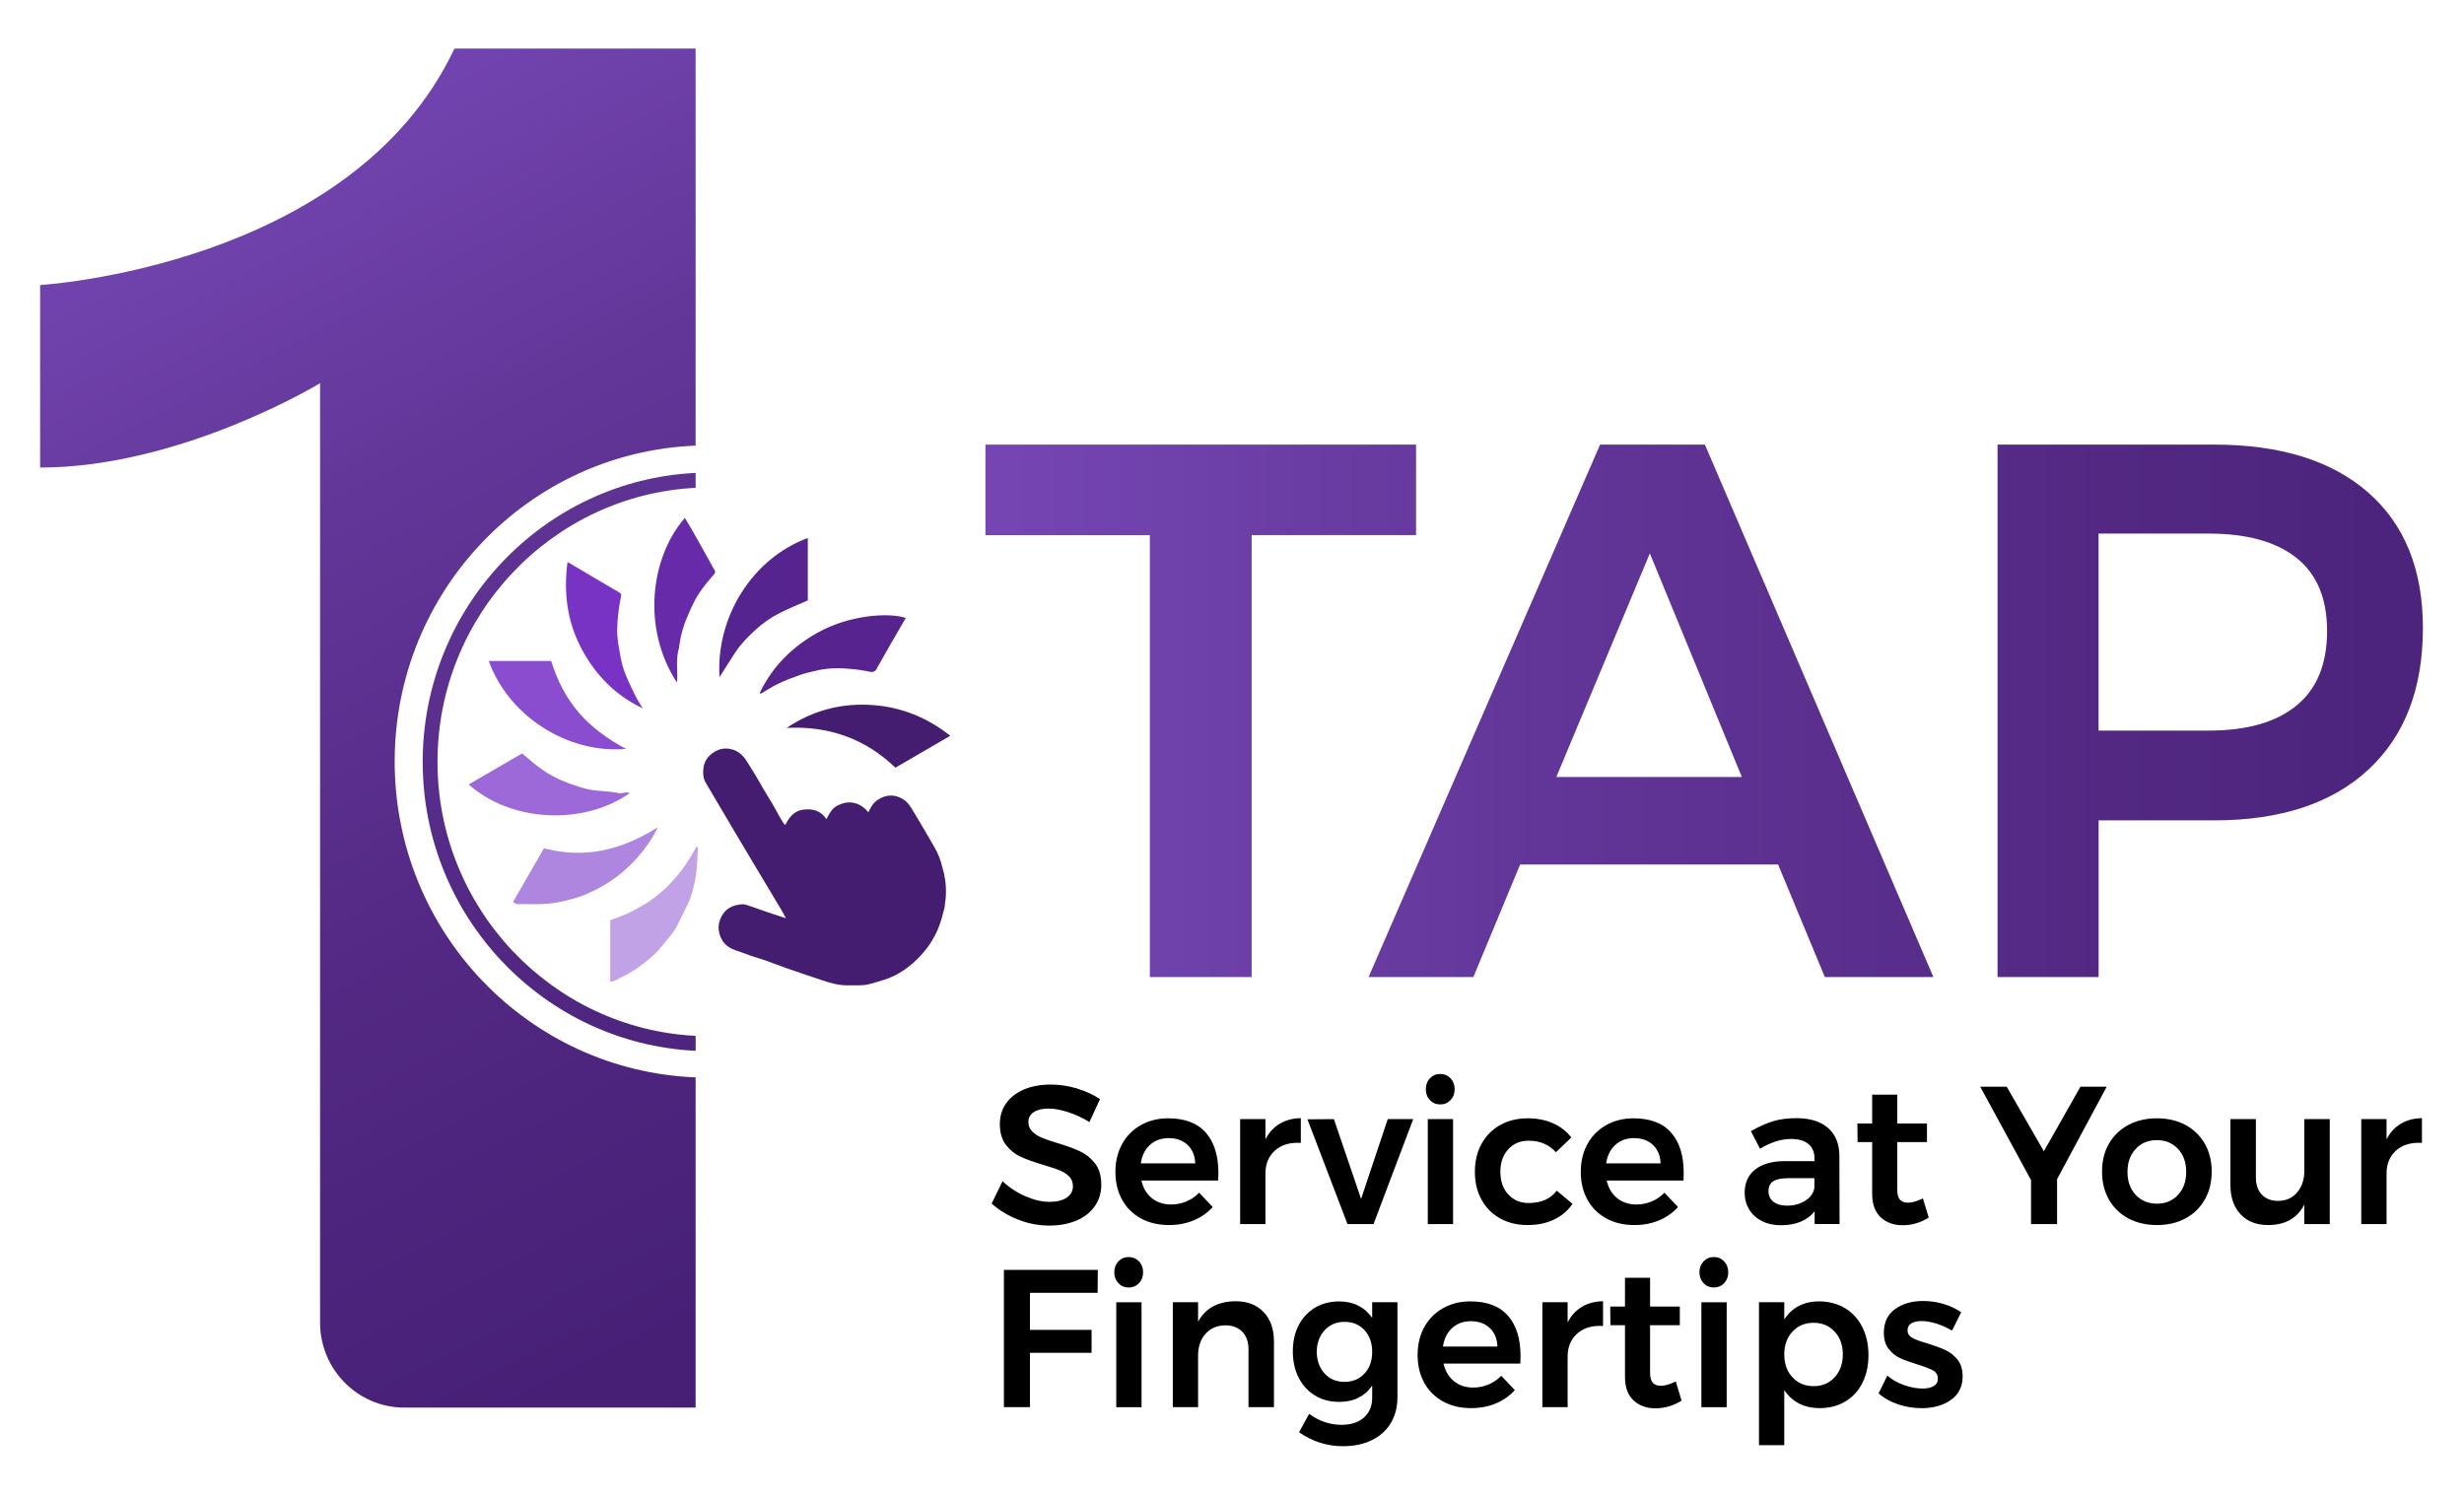
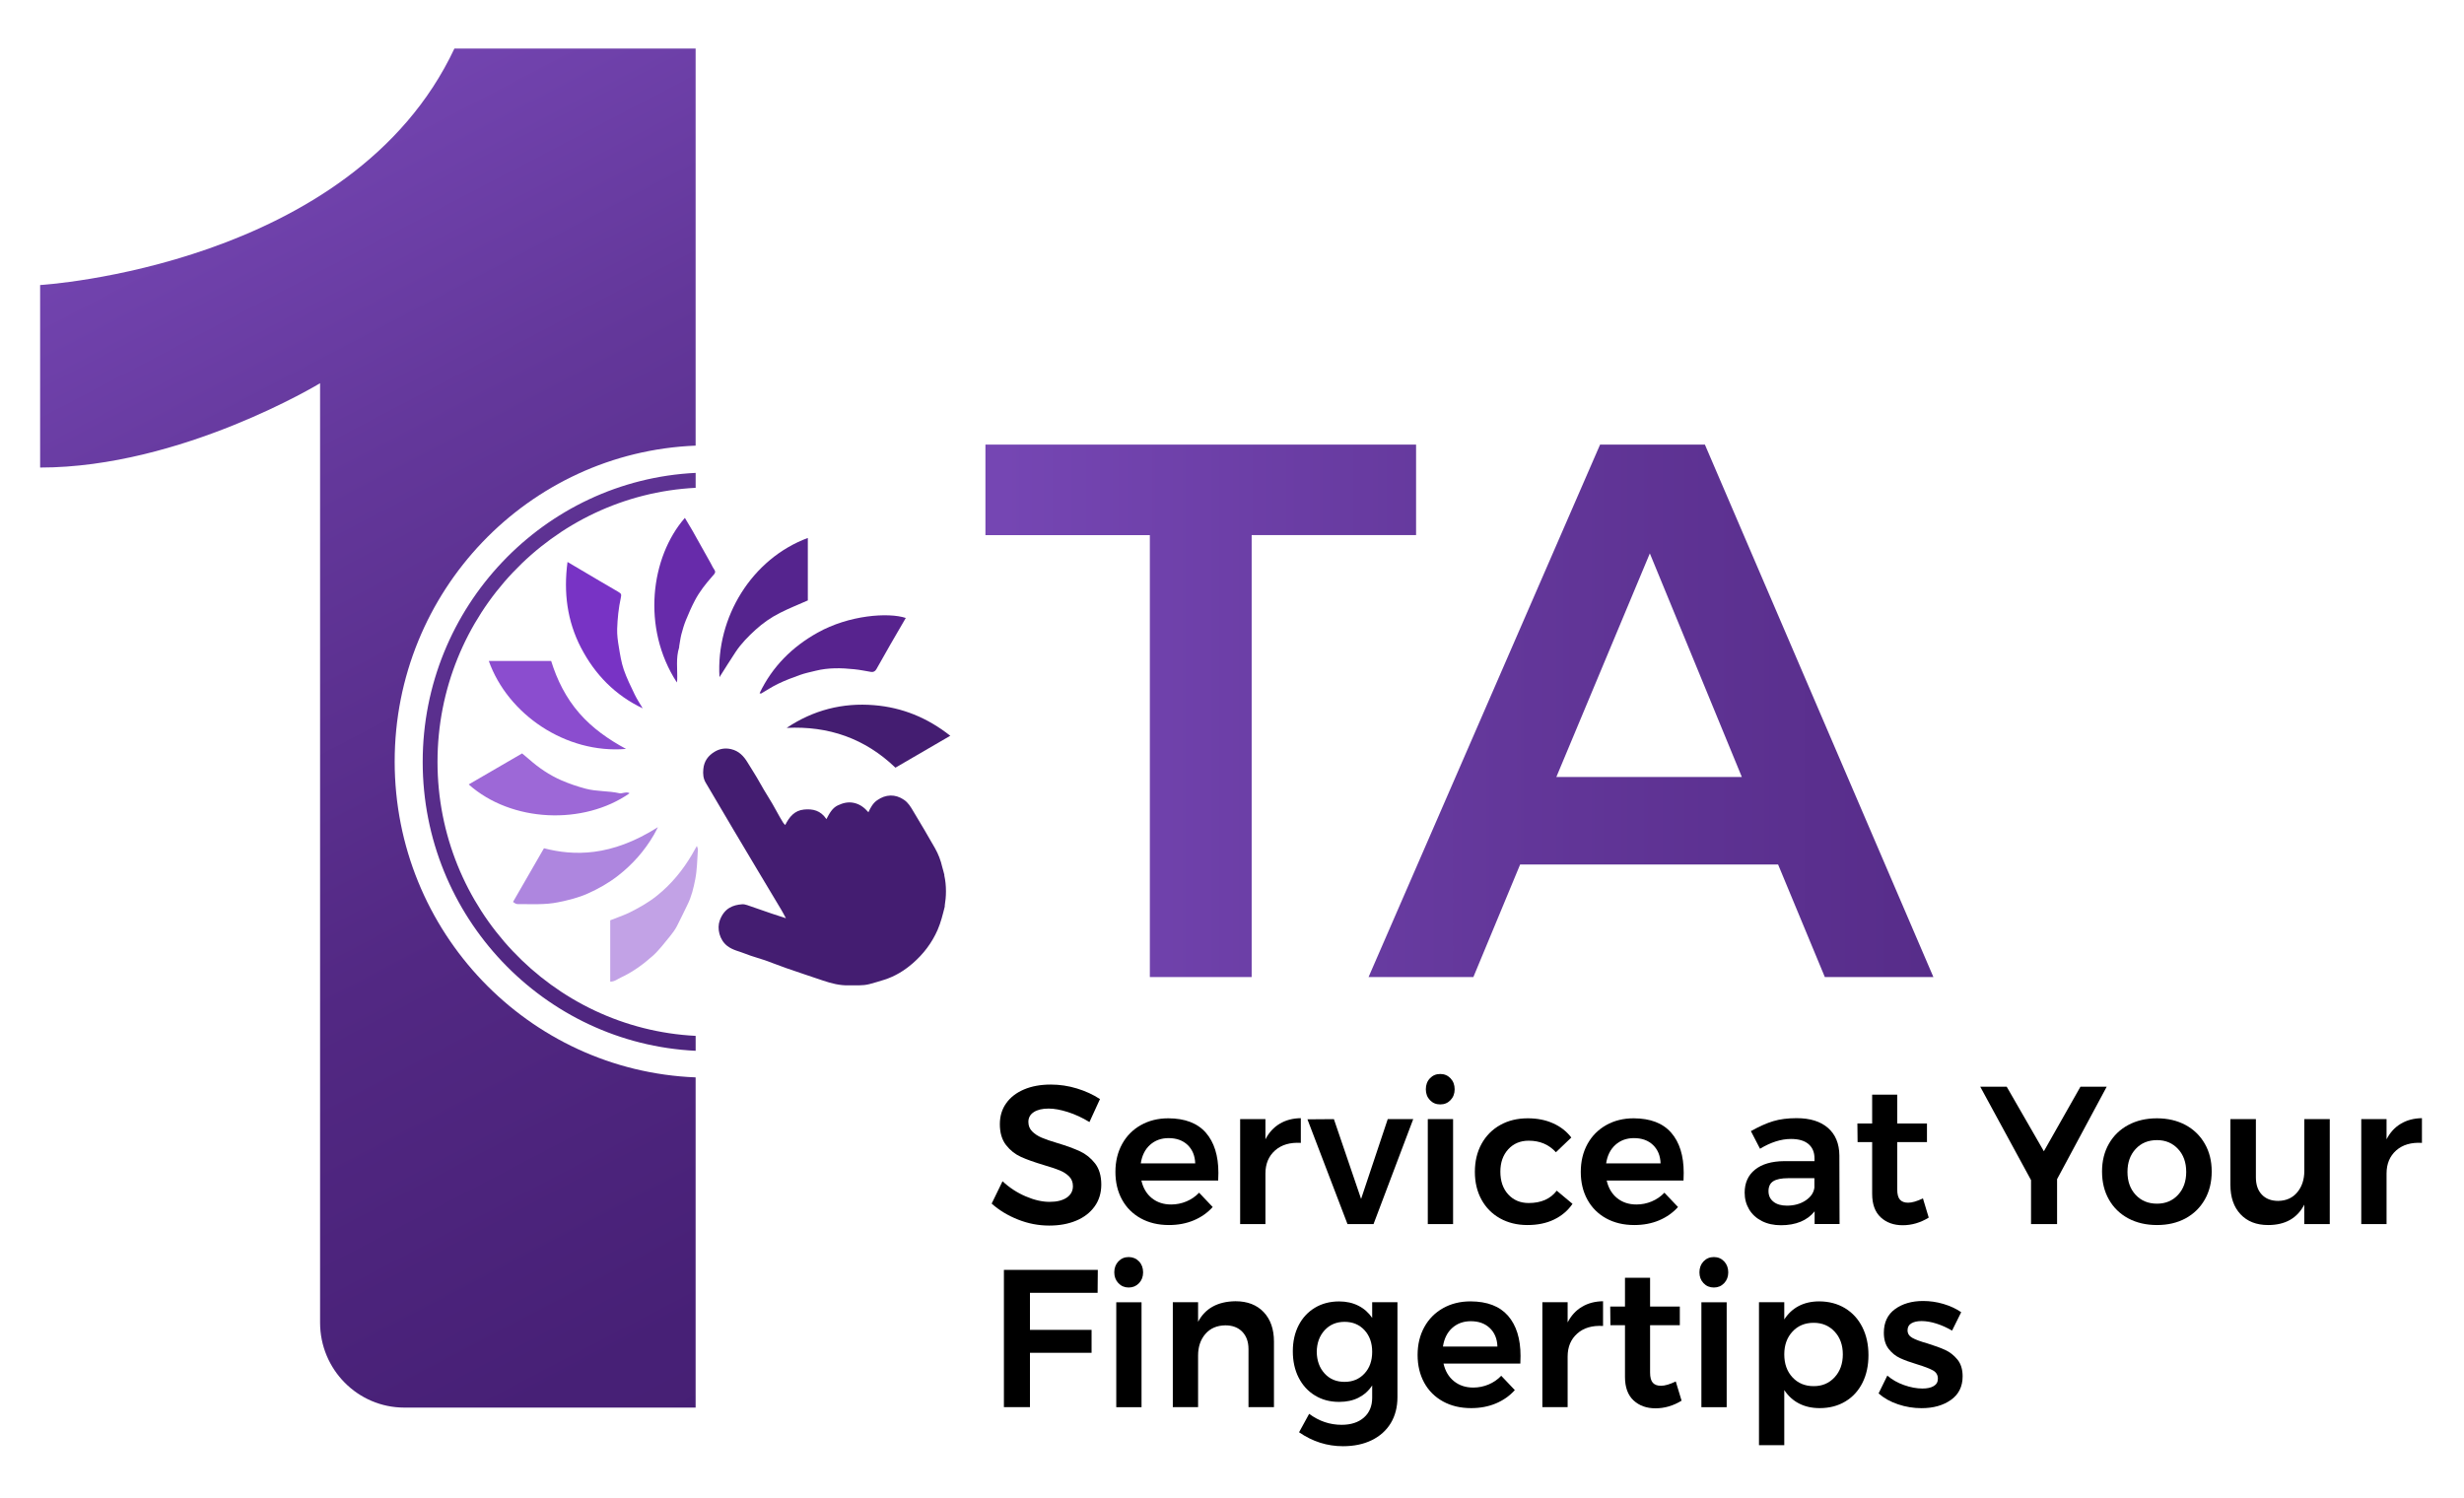
<svg xmlns="http://www.w3.org/2000/svg" width="102" height="62" viewBox="0 0 102 62" fill="none">
  <path d="M37.496 25.583C37.278 25.956 37.069 26.317 36.861 26.677C36.665 27.017 36.474 27.36 36.28 27.702C36.23 27.791 36.158 27.833 36.055 27.816C35.825 27.778 35.595 27.729 35.363 27.706C34.828 27.65 34.293 27.637 33.765 27.769C33.545 27.823 33.323 27.868 33.112 27.944C32.808 28.051 32.504 28.168 32.213 28.307C31.969 28.423 31.743 28.575 31.509 28.711C31.499 28.716 31.482 28.708 31.444 28.699C31.972 27.592 32.796 26.779 33.841 26.194C35.145 25.462 36.778 25.346 37.496 25.583Z" fill="#57238E" />
  <path d="M37.067 31.781C35.801 30.566 34.294 30.048 32.565 30.134C33.67 29.395 34.882 29.085 36.188 29.194C37.346 29.289 38.388 29.71 39.338 30.46C38.565 30.911 37.826 31.34 37.067 31.781Z" fill="#441D71" />
  <path d="M33.441 22.271C33.441 23.161 33.441 24.027 33.441 24.857C33.035 25.036 32.65 25.189 32.281 25.377C31.917 25.561 31.582 25.794 31.279 26.07C30.972 26.35 30.68 26.645 30.449 26.994C30.226 27.329 30.015 27.674 29.784 28.034C29.635 25.552 31.127 23.129 33.441 22.271Z" fill="#55248E" />
  <path d="M26.605 29.324C25.468 28.785 24.631 27.928 24.053 26.819C23.477 25.71 23.325 24.525 23.493 23.265C23.963 23.543 24.402 23.801 24.84 24.061C25.088 24.207 25.335 24.349 25.583 24.495C25.719 24.576 25.732 24.599 25.699 24.75C25.606 25.174 25.563 25.606 25.548 26.038C25.54 26.286 25.576 26.539 25.618 26.786C25.669 27.099 25.719 27.419 25.82 27.717C25.943 28.074 26.113 28.416 26.276 28.756C26.372 28.954 26.495 29.135 26.605 29.324Z" fill="#7833C5" />
  <path d="M25.915 31.005C23.425 31.216 21.018 29.574 20.234 27.362C21.091 27.362 21.941 27.362 22.815 27.362C23.063 28.16 23.43 28.892 23.978 29.522C24.52 30.145 25.186 30.61 25.915 31.005Z" fill="#8B4DCF" />
  <path d="M28.02 28.254C26.546 25.988 26.94 23.056 28.351 21.44C28.457 21.618 28.561 21.787 28.661 21.961C28.915 22.409 29.165 22.858 29.415 23.307C29.449 23.366 29.479 23.428 29.51 23.488C29.545 23.553 29.61 23.62 29.605 23.682C29.6 23.746 29.53 23.81 29.482 23.865C29.213 24.17 28.96 24.49 28.769 24.852C28.628 25.118 28.507 25.398 28.392 25.678C28.316 25.866 28.258 26.064 28.206 26.261C28.165 26.422 28.146 26.59 28.116 26.754C28.113 26.769 28.118 26.786 28.115 26.799C27.97 27.247 28.05 27.706 28.033 28.161C28.03 28.181 28.025 28.205 28.02 28.254Z" fill="#672BAA" />
  <path d="M22.518 35.117C23.734 35.431 25.285 35.483 27.234 34.244C27.164 34.378 27.118 34.479 27.061 34.573C26.679 35.226 26.189 35.781 25.591 36.248C25.201 36.553 24.776 36.793 24.33 36.992C23.94 37.166 23.523 37.269 23.099 37.354C22.564 37.463 22.031 37.426 21.496 37.43C21.362 37.431 21.362 37.426 21.237 37.339C21.662 36.602 22.088 35.864 22.518 35.117Z" fill="#AE86DF" />
  <path d="M19.403 32.475C20.141 32.046 20.875 31.62 21.613 31.191C21.714 31.276 21.802 31.347 21.887 31.421C22.295 31.783 22.744 32.089 23.241 32.305C23.561 32.444 23.893 32.557 24.237 32.649C24.704 32.775 25.183 32.734 25.644 32.84C25.699 32.853 25.764 32.831 25.822 32.822C25.902 32.81 25.982 32.788 26.063 32.84C24.159 34.17 21.172 34.053 19.403 32.475Z" fill="#9D68D7" />
  <path d="M25.261 40.639C25.261 39.784 25.261 38.953 25.261 38.1C25.367 38.06 25.47 38.021 25.571 37.981C25.717 37.922 25.869 37.87 26.01 37.802C26.428 37.597 26.83 37.374 27.199 37.078C27.792 36.602 28.262 36.029 28.646 35.377C28.711 35.266 28.772 35.154 28.847 35.02C28.865 35.082 28.894 35.129 28.89 35.174C28.86 35.581 28.86 35.997 28.782 36.396C28.712 36.756 28.626 37.121 28.458 37.455C28.309 37.751 28.173 38.056 28.018 38.349C27.94 38.495 27.84 38.633 27.734 38.762C27.503 39.04 27.284 39.338 27.016 39.576C26.619 39.931 26.184 40.245 25.697 40.471C25.559 40.535 25.435 40.645 25.261 40.639Z" fill="#C2A2E6" />
  <path d="M39.159 36.897C39.159 36.659 39.134 36.438 39.092 36.25V36.216C39.072 36.108 39.031 36.005 39.006 35.896C38.944 35.623 38.845 35.362 38.708 35.12C38.416 34.603 38.112 34.093 37.806 33.584C37.702 33.408 37.599 33.23 37.419 33.11C37.06 32.865 36.663 32.879 36.306 33.133C36.135 33.255 36.039 33.43 35.949 33.626C35.778 33.43 35.595 33.292 35.349 33.239C35.107 33.185 34.889 33.244 34.678 33.344C34.454 33.452 34.339 33.666 34.21 33.911C33.971 33.55 33.645 33.478 33.279 33.515C32.891 33.554 32.675 33.817 32.505 34.155C32.465 34.112 32.437 34.087 32.419 34.056C32.326 33.902 32.231 33.748 32.148 33.587C31.934 33.18 31.671 32.801 31.451 32.398C31.296 32.116 31.117 31.848 30.95 31.571C30.789 31.303 30.588 31.09 30.269 31.015C30.023 30.956 29.793 30.995 29.582 31.122C29.314 31.283 29.145 31.511 29.115 31.84C29.095 32.041 29.11 32.227 29.213 32.401C29.591 33.046 29.972 33.691 30.354 34.335C30.683 34.889 31.014 35.442 31.344 35.997C31.678 36.557 32.015 37.115 32.349 37.676C32.409 37.776 32.462 37.882 32.534 38.014C32.313 37.942 32.13 37.885 31.949 37.823C31.608 37.706 31.269 37.585 30.929 37.47C30.862 37.448 30.789 37.431 30.72 37.436C30.346 37.463 29.985 37.594 29.797 38.1C29.673 38.435 29.779 38.909 30.11 39.164C30.339 39.34 30.613 39.385 30.867 39.489C31.128 39.595 31.404 39.662 31.67 39.755C31.96 39.858 32.245 39.973 32.535 40.075C33.045 40.253 33.559 40.422 34.07 40.595C34.413 40.711 34.76 40.801 35.127 40.793C35.416 40.786 35.708 40.816 35.992 40.741C36.197 40.687 36.401 40.625 36.604 40.561C37.045 40.422 37.434 40.184 37.781 39.883C38.225 39.497 38.574 39.042 38.813 38.497C38.949 38.185 39.027 37.86 39.109 37.533V37.487C39.139 37.309 39.159 37.11 39.159 36.897Z" fill="#441D71" />
  <path d="M18.81 2.011C14.571 11.039 1.661 11.8 1.661 11.8V19.356C7.502 19.356 13.25 15.865 13.25 15.865V54.754C13.25 56.698 14.812 58.273 16.738 58.273H28.796V44.603C21.87 44.327 16.338 38.579 16.338 31.526C16.338 24.473 21.87 18.724 28.796 18.449V2.011H18.81Z" fill="url(#paint0_linear_5_1253)" />
  <path d="M17.498 31.541C17.498 37.951 22.516 43.201 28.797 43.502V42.884C22.854 42.582 18.111 37.609 18.111 31.54C18.111 25.47 22.854 20.499 28.797 20.195V19.577C22.516 19.882 17.498 25.132 17.498 31.541Z" fill="url(#paint1_linear_5_1253)" />
  <path d="M40.793 18.406H58.62V22.152H51.814V40.449H47.599V22.154H40.793V18.406Z" fill="url(#paint2_linear_5_1253)" />
  <path d="M75.541 40.449L73.606 35.789H62.928L60.992 40.449H56.653L66.237 18.406H70.576L80.035 40.449H75.541ZM64.426 32.168H72.106L68.297 22.91L64.426 32.168Z" fill="url(#paint3_linear_5_1253)" />
-   <path d="M98.035 20.39C99.543 21.712 100.299 23.582 100.299 25.995C100.299 28.515 99.545 30.472 98.035 31.868C96.525 33.264 94.398 33.963 91.65 33.963H86.874V40.449H82.691V18.406H91.652C94.398 18.406 96.525 19.068 98.035 20.39ZM95.068 29.207C95.912 28.515 96.332 27.486 96.332 26.12C96.332 24.777 95.91 23.77 95.068 23.098C94.224 22.426 93.013 22.09 91.431 22.09H86.873V30.246H91.431C93.013 30.246 94.225 29.901 95.068 29.207Z" fill="url(#paint4_linear_5_1253)" />
  <path d="M44.209 46.039C43.905 45.942 43.639 45.894 43.408 45.894C43.151 45.894 42.946 45.942 42.797 46.039C42.647 46.136 42.571 46.272 42.571 46.445C42.571 46.602 42.622 46.733 42.727 46.839C42.832 46.944 42.963 47.031 43.121 47.098C43.279 47.165 43.495 47.241 43.769 47.321C44.149 47.435 44.461 47.549 44.707 47.663C44.951 47.777 45.159 47.944 45.332 48.166C45.503 48.387 45.589 48.68 45.589 49.042C45.589 49.389 45.496 49.691 45.312 49.947C45.127 50.203 44.872 50.401 44.548 50.535C44.222 50.671 43.852 50.738 43.433 50.738C42.993 50.738 42.564 50.656 42.145 50.49C41.727 50.326 41.361 50.104 41.051 49.828L41.501 48.903C41.785 49.168 42.104 49.377 42.459 49.528C42.813 49.681 43.144 49.756 43.45 49.756C43.75 49.756 43.986 49.697 44.157 49.582C44.328 49.466 44.415 49.307 44.415 49.107C44.415 48.945 44.363 48.811 44.259 48.705C44.154 48.6 44.021 48.514 43.86 48.449C43.699 48.383 43.48 48.312 43.2 48.229C42.82 48.115 42.508 48.005 42.267 47.896C42.026 47.787 41.818 47.624 41.647 47.405C41.476 47.185 41.39 46.897 41.39 46.54C41.39 46.21 41.476 45.922 41.651 45.676C41.825 45.429 42.072 45.238 42.391 45.102C42.71 44.967 43.079 44.9 43.498 44.9C43.863 44.9 44.224 44.953 44.581 45.062C44.938 45.171 45.255 45.317 45.535 45.501L45.099 46.452C44.809 46.274 44.511 46.136 44.209 46.039Z" fill="black" />
  <path d="M49.917 46.892C50.262 47.288 50.437 47.842 50.437 48.556C50.437 48.697 50.434 48.802 50.428 48.873H47.249C47.319 49.181 47.462 49.424 47.679 49.6C47.897 49.776 48.164 49.865 48.48 49.865C48.699 49.865 48.91 49.823 49.111 49.739C49.312 49.655 49.488 49.535 49.638 49.377L50.201 49.97C49.987 50.208 49.724 50.393 49.415 50.522C49.106 50.652 48.764 50.716 48.389 50.716C47.948 50.716 47.561 50.624 47.226 50.44C46.89 50.255 46.631 49.997 46.448 49.664C46.265 49.33 46.174 48.948 46.174 48.514C46.174 48.082 46.267 47.696 46.452 47.361C46.636 47.026 46.895 46.765 47.229 46.577C47.561 46.391 47.94 46.297 48.364 46.297C49.053 46.299 49.57 46.497 49.917 46.892ZM49.478 48.166C49.467 47.846 49.362 47.593 49.164 47.401C48.965 47.212 48.703 47.117 48.375 47.117C48.069 47.117 47.814 47.211 47.606 47.397C47.4 47.583 47.272 47.839 47.224 48.164H49.478V48.166Z" fill="black" />
  <path d="M52.975 46.522C53.224 46.373 53.515 46.296 53.849 46.291V47.314C53.404 47.288 53.048 47.392 52.782 47.628C52.517 47.864 52.384 48.181 52.384 48.581V50.676H51.337V46.331H52.384V47.167C52.528 46.886 52.726 46.671 52.975 46.522Z" fill="black" />
  <path d="M54.123 46.339L55.218 46.331L56.344 49.635L57.447 46.331H58.502L56.859 50.676H55.781L54.123 46.339Z" fill="black" />
  <path d="M60.047 44.642C60.16 44.761 60.217 44.913 60.217 45.096C60.217 45.275 60.16 45.424 60.047 45.543C59.934 45.662 59.793 45.722 59.62 45.722C59.447 45.722 59.306 45.662 59.193 45.543C59.08 45.424 59.024 45.275 59.024 45.096C59.024 44.911 59.08 44.761 59.193 44.642C59.306 44.523 59.447 44.462 59.62 44.462C59.793 44.462 59.934 44.523 60.047 44.642ZM59.105 46.331H60.152V50.676H59.105V46.331Z" fill="black" />
  <path d="M63.283 47.224C62.934 47.224 62.652 47.343 62.434 47.581C62.217 47.819 62.109 48.127 62.109 48.506C62.109 48.896 62.217 49.21 62.434 49.447C62.652 49.685 62.934 49.804 63.283 49.804C63.798 49.804 64.185 49.633 64.443 49.293L65.096 49.838C64.903 50.12 64.647 50.336 64.331 50.488C64.016 50.641 63.647 50.716 63.228 50.716C62.805 50.716 62.428 50.624 62.097 50.44C61.766 50.255 61.511 49.997 61.328 49.664C61.145 49.33 61.054 48.948 61.054 48.514C61.054 48.075 61.147 47.688 61.331 47.353C61.516 47.018 61.775 46.758 62.104 46.574C62.434 46.389 62.813 46.297 63.243 46.297C63.635 46.297 63.986 46.366 64.293 46.505C64.602 46.642 64.853 46.84 65.046 47.093L64.409 47.702C64.12 47.383 63.745 47.224 63.283 47.224Z" fill="black" />
  <path d="M69.18 46.892C69.526 47.288 69.699 47.842 69.699 48.556C69.699 48.697 69.695 48.802 69.691 48.873H66.511C66.581 49.181 66.724 49.424 66.941 49.6C67.159 49.776 67.426 49.865 67.742 49.865C67.961 49.865 68.172 49.823 68.373 49.739C68.574 49.655 68.75 49.535 68.9 49.377L69.463 49.97C69.249 50.208 68.986 50.393 68.679 50.522C68.37 50.652 68.028 50.716 67.652 50.716C67.212 50.716 66.825 50.624 66.489 50.44C66.154 50.255 65.895 49.997 65.712 49.664C65.529 49.33 65.438 48.948 65.438 48.514C65.438 48.082 65.531 47.696 65.715 47.361C65.9 47.026 66.159 46.765 66.493 46.577C66.825 46.391 67.204 46.297 67.627 46.297C68.318 46.299 68.835 46.497 69.18 46.892ZM68.742 48.166C68.732 47.846 68.627 47.593 68.428 47.401C68.229 47.211 67.966 47.117 67.639 47.117C67.333 47.117 67.077 47.211 66.87 47.397C66.664 47.583 66.536 47.839 66.488 48.164H68.742V48.166Z" fill="black" />
  <path d="M75.118 50.676V50.148C74.968 50.337 74.774 50.481 74.538 50.579C74.302 50.676 74.031 50.724 73.726 50.724C73.425 50.724 73.161 50.666 72.933 50.55C72.706 50.434 72.529 50.272 72.407 50.068C72.284 49.861 72.222 49.632 72.222 49.377C72.222 48.972 72.365 48.653 72.649 48.424C72.933 48.194 73.335 48.075 73.857 48.07H75.113V47.956C75.113 47.702 75.03 47.504 74.864 47.363C74.697 47.222 74.455 47.152 74.139 47.152C73.731 47.152 73.305 47.288 72.858 47.557L72.48 46.827C72.819 46.638 73.124 46.5 73.402 46.416C73.677 46.333 74.001 46.291 74.372 46.291C74.93 46.291 75.364 46.426 75.673 46.696C75.981 46.966 76.138 47.346 76.143 47.832L76.151 50.674H75.118V50.676ZM74.747 49.697C74.962 49.553 75.083 49.377 75.109 49.166V48.776H74.023C73.744 48.776 73.538 48.818 73.407 48.901C73.275 48.985 73.209 49.123 73.209 49.312C73.209 49.496 73.277 49.642 73.415 49.751C73.551 49.86 73.739 49.913 73.975 49.913C74.275 49.912 74.533 49.84 74.747 49.697Z" fill="black" />
  <path d="M79.842 50.408C79.499 50.619 79.14 50.724 78.764 50.724C78.394 50.724 78.091 50.615 77.854 50.396C77.618 50.176 77.5 49.853 77.5 49.426V47.283H76.897L76.889 46.512H77.5V45.319H78.538V46.512H79.769V47.283H78.538V49.24C78.538 49.441 78.576 49.582 78.651 49.665C78.726 49.749 78.839 49.791 78.99 49.791C79.151 49.791 79.356 49.731 79.602 49.612L79.842 50.408Z" fill="black" />
  <path d="M87.208 44.992L85.155 48.816V50.676H84.077V48.856L81.975 44.99H83.07L84.608 47.661L86.122 44.99H87.208V44.992Z" fill="black" />
  <path d="M90.473 46.574C90.813 46.758 91.079 47.016 91.27 47.35C91.461 47.683 91.556 48.065 91.556 48.499C91.556 48.938 91.461 49.325 91.27 49.66C91.079 49.995 90.813 50.255 90.473 50.44C90.132 50.624 89.738 50.716 89.293 50.716C88.843 50.716 88.446 50.624 88.102 50.44C87.758 50.255 87.491 49.995 87.301 49.66C87.11 49.325 87.016 48.938 87.016 48.499C87.016 48.067 87.11 47.683 87.301 47.35C87.492 47.016 87.758 46.758 88.102 46.574C88.446 46.389 88.843 46.297 89.293 46.297C89.74 46.299 90.132 46.391 90.473 46.574ZM88.408 47.566C88.182 47.809 88.069 48.125 88.069 48.516C88.069 48.906 88.182 49.223 88.408 49.466C88.634 49.709 88.928 49.831 89.293 49.831C89.647 49.831 89.938 49.709 90.162 49.466C90.388 49.223 90.501 48.906 90.501 48.516C90.501 48.125 90.388 47.809 90.162 47.566C89.936 47.323 89.647 47.2 89.293 47.2C88.929 47.2 88.634 47.321 88.408 47.566Z" fill="black" />
  <path d="M96.443 46.331V50.676H95.388V49.871C95.097 50.434 94.599 50.716 93.891 50.716C93.408 50.716 93.028 50.567 92.749 50.269C92.469 49.97 92.33 49.565 92.33 49.05V46.331H93.385V48.742C93.385 49.045 93.466 49.283 93.631 49.456C93.795 49.629 94.021 49.716 94.31 49.716C94.642 49.711 94.906 49.592 95.099 49.359C95.292 49.126 95.39 48.831 95.39 48.474V46.331H96.443Z" fill="black" />
  <path d="M99.385 46.522C99.634 46.373 99.925 46.296 100.259 46.291V47.314C99.814 47.288 99.458 47.392 99.192 47.628C98.927 47.864 98.794 48.181 98.794 48.581V50.676H97.747V46.331H98.794V47.167C98.938 46.886 99.134 46.671 99.385 46.522Z" fill="black" />
  <path d="M41.556 52.571H45.445L45.437 53.521H42.636V55.056H45.187V56.006H42.636V58.255H41.558V52.571H41.556Z" fill="black" />
  <path d="M47.151 52.221C47.264 52.34 47.32 52.492 47.32 52.675C47.32 52.854 47.264 53.003 47.151 53.122C47.038 53.241 46.895 53.302 46.724 53.302C46.553 53.302 46.41 53.241 46.297 53.122C46.184 53.003 46.127 52.854 46.127 52.675C46.127 52.491 46.184 52.34 46.297 52.221C46.41 52.102 46.551 52.041 46.724 52.041C46.897 52.043 47.038 52.103 47.151 52.221ZM46.209 53.912H47.255V58.257H46.209V53.912Z" fill="black" />
  <path d="M52.311 54.32C52.595 54.62 52.737 55.028 52.737 55.542V58.255H51.683V55.852C51.683 55.549 51.596 55.309 51.425 55.133C51.254 54.957 51.02 54.868 50.724 54.868C50.375 54.873 50.099 54.992 49.898 55.225C49.697 55.458 49.596 55.756 49.596 56.118V58.255H48.55V53.91H49.596V54.722C49.892 54.164 50.407 53.881 51.141 53.87C51.638 53.87 52.026 54.02 52.311 54.32Z" fill="black" />
  <path d="M57.849 53.912V57.841C57.849 58.253 57.756 58.612 57.572 58.917C57.387 59.222 57.123 59.458 56.783 59.624C56.442 59.79 56.047 59.872 55.595 59.872C54.94 59.872 54.334 59.679 53.776 59.295L54.194 58.531C54.603 58.835 55.05 58.986 55.538 58.986C55.925 58.986 56.233 58.885 56.46 58.686C56.688 58.486 56.803 58.211 56.803 57.866V57.355C56.658 57.578 56.47 57.745 56.239 57.863C56.008 57.98 55.741 58.037 55.434 58.037C55.058 58.037 54.726 57.95 54.435 57.772C54.146 57.596 53.92 57.35 53.759 57.033C53.598 56.717 53.518 56.353 53.518 55.941C53.518 55.535 53.598 55.177 53.759 54.865C53.92 54.553 54.146 54.312 54.435 54.138C54.724 53.965 55.058 53.878 55.434 53.878C55.734 53.878 56.002 53.938 56.234 54.057C56.469 54.176 56.656 54.344 56.803 54.56V53.91H57.849V53.912ZM56.485 56.862C56.698 56.633 56.803 56.333 56.803 55.964C56.803 55.596 56.696 55.297 56.485 55.068C56.273 54.838 55.998 54.723 55.66 54.723C55.321 54.723 55.047 54.84 54.834 55.071C54.621 55.304 54.513 55.602 54.508 55.964C54.513 56.333 54.623 56.631 54.834 56.862C55.045 57.094 55.321 57.208 55.66 57.208C55.998 57.208 56.273 57.092 56.485 56.862Z" fill="black" />
  <path d="M62.426 54.471C62.771 54.867 62.944 55.421 62.944 56.135C62.944 56.276 62.941 56.382 62.936 56.452H59.756C59.826 56.76 59.969 57.003 60.187 57.179C60.404 57.355 60.672 57.444 60.987 57.444C61.206 57.444 61.417 57.402 61.618 57.318C61.819 57.234 61.996 57.114 62.145 56.956L62.708 57.549C62.494 57.787 62.231 57.972 61.924 58.101C61.615 58.231 61.273 58.295 60.898 58.295C60.457 58.295 60.07 58.203 59.735 58.019C59.399 57.834 59.14 57.576 58.957 57.243C58.775 56.909 58.683 56.527 58.683 56.093C58.683 55.661 58.776 55.276 58.961 54.94C59.145 54.605 59.404 54.344 59.738 54.156C60.07 53.97 60.449 53.876 60.873 53.876C61.564 53.878 62.08 54.076 62.426 54.471ZM61.987 55.746C61.977 55.426 61.873 55.173 61.673 54.982C61.474 54.791 61.212 54.697 60.884 54.697C60.579 54.697 60.323 54.791 60.115 54.977C59.909 55.163 59.781 55.42 59.733 55.745H61.987V55.746Z" fill="black" />
  <path d="M65.486 54.101C65.735 53.952 66.026 53.875 66.36 53.87V54.894C65.915 54.867 65.559 54.971 65.293 55.207C65.027 55.443 64.894 55.76 64.894 56.16V58.255H63.848V53.91H64.894V54.746C65.039 54.466 65.235 54.25 65.486 54.101Z" fill="black" />
  <path d="M69.611 57.987C69.267 58.198 68.908 58.303 68.532 58.303C68.162 58.303 67.86 58.195 67.622 57.975C67.386 57.755 67.268 57.432 67.268 57.005V54.862H66.665L66.657 54.091H67.268V52.898H68.307V54.091H69.538V54.862H68.307V56.819C68.307 57.02 68.345 57.161 68.42 57.245C68.494 57.328 68.607 57.37 68.758 57.37C68.92 57.37 69.124 57.31 69.37 57.191L69.611 57.987Z" fill="black" />
  <path d="M71.373 52.221C71.486 52.34 71.543 52.492 71.543 52.675C71.543 52.854 71.486 53.003 71.373 53.122C71.26 53.241 71.119 53.302 70.947 53.302C70.774 53.302 70.632 53.241 70.519 53.122C70.407 53.003 70.35 52.854 70.35 52.675C70.35 52.491 70.407 52.34 70.519 52.221C70.632 52.102 70.774 52.041 70.947 52.041C71.119 52.041 71.262 52.103 71.373 52.221ZM70.431 53.912H71.478V58.257H70.431V53.912Z" fill="black" />
  <path d="M76.377 54.158C76.686 54.346 76.924 54.605 77.093 54.942C77.263 55.279 77.347 55.664 77.347 56.103C77.347 56.536 77.264 56.918 77.098 57.248C76.932 57.578 76.696 57.836 76.39 58.019C76.085 58.203 75.731 58.295 75.327 58.295C75.005 58.295 74.721 58.231 74.473 58.104C74.226 57.977 74.023 57.791 73.862 57.548V59.83H72.815V53.91H73.862V54.624C74.018 54.381 74.218 54.195 74.462 54.067C74.706 53.94 74.988 53.876 75.311 53.876C75.713 53.878 76.068 53.972 76.377 54.158ZM75.947 57.017C76.173 56.77 76.286 56.455 76.286 56.07C76.286 55.686 76.173 55.371 75.947 55.128C75.721 54.885 75.432 54.763 75.078 54.763C74.718 54.763 74.425 54.885 74.201 55.128C73.975 55.371 73.862 55.686 73.862 56.07C73.862 56.46 73.975 56.777 74.201 57.02C74.427 57.263 74.719 57.385 75.078 57.385C75.432 57.387 75.721 57.263 75.947 57.017Z" fill="black" />
  <path d="M80.161 54.796C79.939 54.726 79.733 54.691 79.545 54.691C79.367 54.691 79.228 54.723 79.123 54.785C79.018 54.847 78.965 54.944 78.965 55.073C78.965 55.209 79.032 55.312 79.163 55.386C79.294 55.46 79.502 55.537 79.788 55.617C80.088 55.71 80.334 55.8 80.528 55.889C80.723 55.978 80.889 56.112 81.032 56.286C81.175 56.462 81.245 56.693 81.245 56.98C81.245 57.402 81.083 57.727 80.761 57.955C80.439 58.183 80.034 58.297 79.545 58.297C79.213 58.297 78.887 58.245 78.572 58.138C78.254 58.032 77.987 57.881 77.766 57.687L78.128 56.948C78.321 57.115 78.552 57.248 78.821 57.342C79.09 57.437 79.344 57.484 79.585 57.484C79.778 57.484 79.932 57.451 80.048 57.382C80.163 57.315 80.221 57.213 80.221 57.077C80.221 56.926 80.155 56.812 80.02 56.735C79.886 56.66 79.668 56.576 79.367 56.484C79.078 56.397 78.841 56.311 78.66 56.227C78.477 56.144 78.319 56.016 78.184 55.845C78.05 55.674 77.984 55.452 77.984 55.175C77.984 54.748 78.138 54.421 78.447 54.196C78.756 53.972 79.143 53.86 79.61 53.86C79.894 53.86 80.175 53.9 80.45 53.982C80.726 54.064 80.972 54.176 81.186 54.324L80.808 55.086C80.6 54.964 80.384 54.867 80.161 54.796Z" fill="black" />
  <defs>
    <linearGradient id="paint0_linear_5_1253" x1="6.691" y1="0.988" x2="40.991" y2="66.431" gradientUnits="userSpaceOnUse">
      <stop offset="0.055" stop-color="#7546B3" />
      <stop offset="0.273" stop-color="#63379A" />
      <stop offset="0.535" stop-color="#522883" />
      <stop offset="0.783" stop-color="#472076" />
      <stop offset="1" stop-color="#441D71" />
    </linearGradient>
    <linearGradient id="paint1_linear_5_1253" x1="9.089" y1="-0.269" x2="43.39" y2="65.174" gradientUnits="userSpaceOnUse">
      <stop offset="0.055" stop-color="#7546B3" />
      <stop offset="0.273" stop-color="#63379A" />
      <stop offset="0.535" stop-color="#522883" />
      <stop offset="0.783" stop-color="#472076" />
      <stop offset="1" stop-color="#441D71" />
    </linearGradient>
    <linearGradient id="paint2_linear_5_1253" x1="36.248" y1="29.428" x2="131.429" y2="29.428" gradientUnits="userSpaceOnUse">
      <stop offset="0.055" stop-color="#7546B3" />
      <stop offset="0.273" stop-color="#63379A" />
      <stop offset="0.535" stop-color="#522883" />
      <stop offset="0.783" stop-color="#472076" />
      <stop offset="1" stop-color="#441D71" />
    </linearGradient>
    <linearGradient id="paint3_linear_5_1253" x1="36.248" y1="29.428" x2="131.429" y2="29.428" gradientUnits="userSpaceOnUse">
      <stop offset="0.055" stop-color="#7546B3" />
      <stop offset="0.273" stop-color="#63379A" />
      <stop offset="0.535" stop-color="#522883" />
      <stop offset="0.783" stop-color="#472076" />
      <stop offset="1" stop-color="#441D71" />
    </linearGradient>
    <linearGradient id="paint4_linear_5_1253" x1="36.248" y1="29.428" x2="131.429" y2="29.428" gradientUnits="userSpaceOnUse">
      <stop offset="0.055" stop-color="#7546B3" />
      <stop offset="0.273" stop-color="#63379A" />
      <stop offset="0.535" stop-color="#522883" />
      <stop offset="0.783" stop-color="#472076" />
      <stop offset="1" stop-color="#441D71" />
    </linearGradient>
  </defs>
</svg>